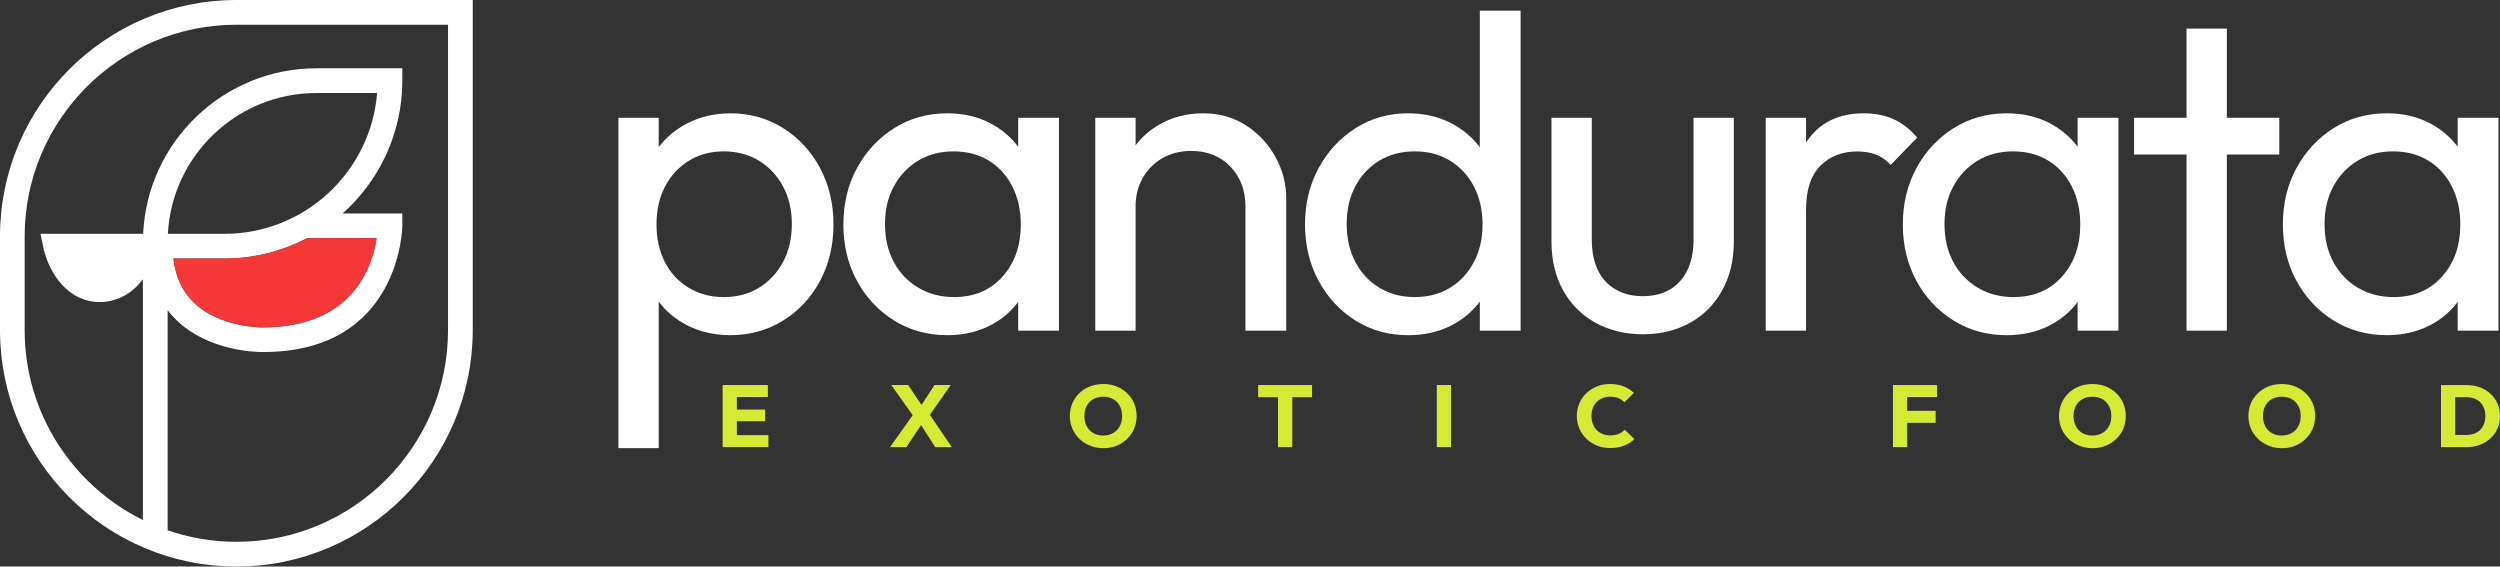
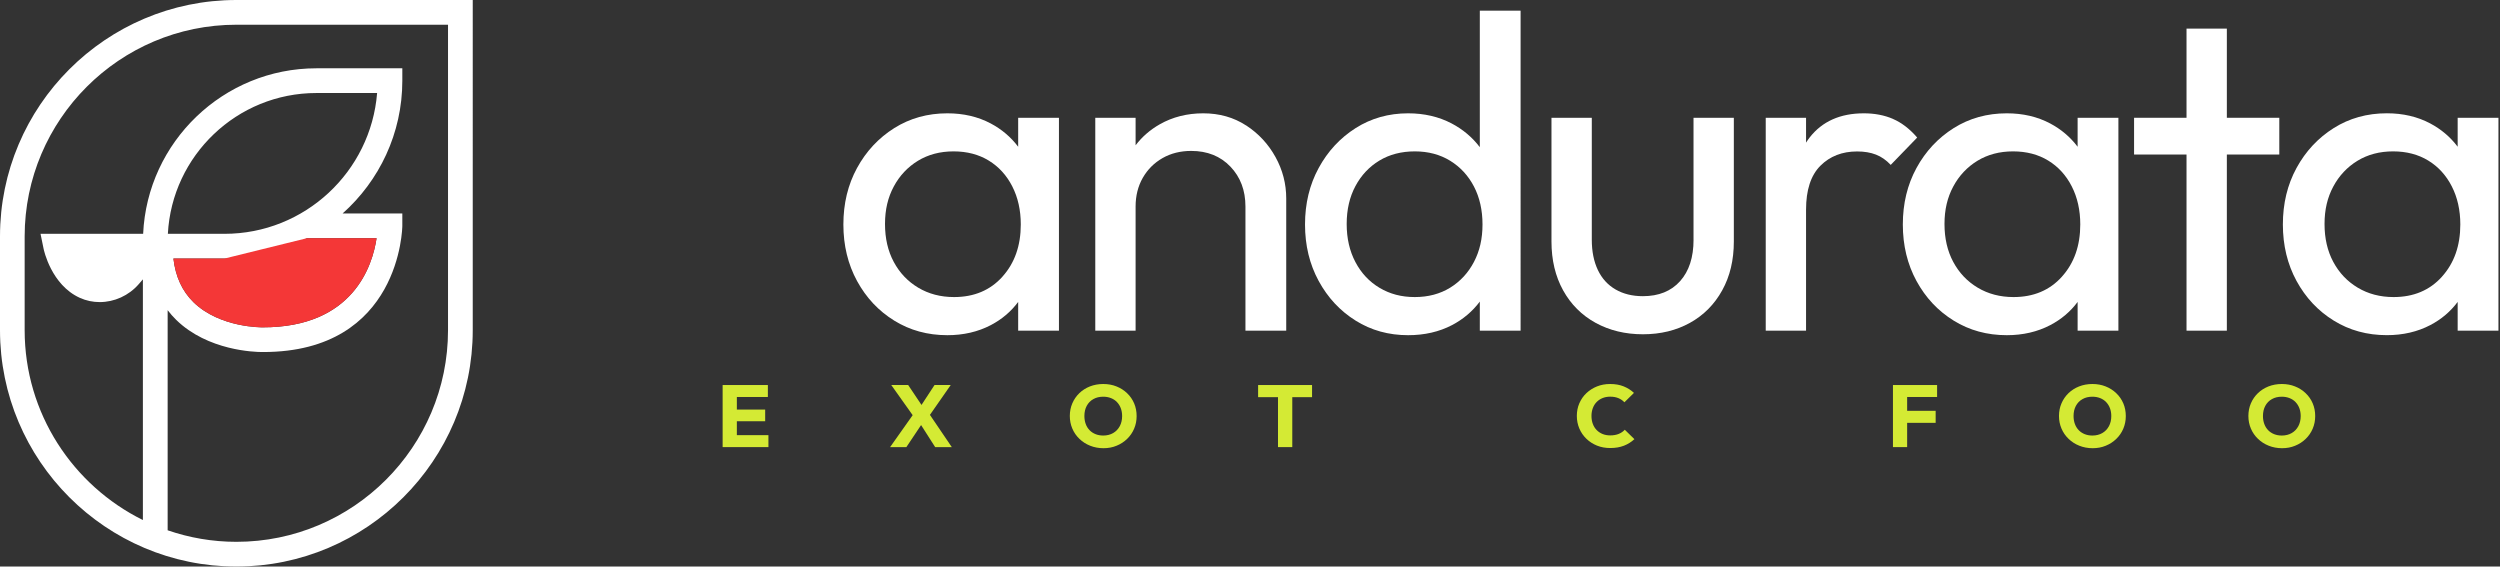
<svg xmlns="http://www.w3.org/2000/svg" id="Capa_2" data-name="Capa 2" viewBox="0 0 706.83 160.18">
  <rect x="0" y="0" width="706.83" height="160.18" fill="#333333" stroke="none" />
  <defs>
    <style>      .cls-1 {        fill: #f43737;      }      .cls-1, .cls-2, .cls-3 {        stroke-width: 0px;      }      .cls-2 {        fill: #d4ea34;      }      .cls-3 {        fill: #fff;      }    </style>
  </defs>
  <g id="Capa_1-2" data-name="Capa 1">
    <g>
      <g>
        <g>
-           <path class="cls-3" d="M221.41,36.22c-4.44-2.79-9.4-4.18-14.89-4.18-4.48,0-8.55.95-12.23,2.85-3.24,1.68-5.92,3.91-8.05,6.71v-8.29h-11.4v93.4h11.4v-41.45c2.08,2.78,4.72,5,7.92,6.65,3.67,1.9,7.79,2.85,12.35,2.85,5.49,0,10.45-1.37,14.89-4.12,4.43-2.74,7.92-6.48,10.45-11.21,2.53-4.73,3.8-10.05,3.8-15.97s-1.27-11.23-3.8-15.97c-2.53-4.73-6.02-8.49-10.45-11.28ZM221.41,74.04c-1.65,3.08-3.91,5.51-6.78,7.29-2.87,1.77-6.21,2.66-10.01,2.66s-7.03-.89-9.95-2.66c-2.91-1.77-5.15-4.2-6.72-7.29-1.56-3.08-2.34-6.61-2.34-10.58s.8-7.62,2.41-10.71c1.6-3.08,3.84-5.51,6.72-7.29,2.87-1.77,6.17-2.66,9.88-2.66s7.14.89,10.01,2.66c2.87,1.77,5.13,4.2,6.78,7.29,1.65,3.08,2.47,6.61,2.47,10.58s-.82,7.62-2.47,10.71Z" />
          <path class="cls-3" d="M287.87,41.49c-2.07-2.74-4.67-4.95-7.79-6.6-3.59-1.9-7.67-2.85-12.23-2.85-5.58,0-10.58,1.39-15.02,4.18-4.43,2.79-7.94,6.55-10.52,11.28-2.58,4.73-3.86,10.05-3.86,15.97s1.29,11.24,3.86,15.97c2.58,4.73,6.08,8.47,10.52,11.21,4.44,2.75,9.44,4.12,15.02,4.12,4.56,0,8.66-.95,12.29-2.85,3.12-1.63,5.7-3.82,7.73-6.55v8.13h11.53v-60.19h-11.53v8.18ZM283.43,78.22c-3.46,3.85-8.03,5.77-13.69,5.77-3.8,0-7.18-.89-10.14-2.66-2.96-1.77-5.26-4.2-6.91-7.29-1.65-3.08-2.47-6.65-2.47-10.71s.82-7.5,2.47-10.58c1.65-3.08,3.93-5.51,6.84-7.29,2.91-1.77,6.27-2.66,10.07-2.66s7.12.87,9.95,2.6c2.83,1.73,5.05,4.16,6.65,7.29,1.6,3.13,2.41,6.72,2.41,10.77,0,6-1.73,10.92-5.19,14.76Z" />
          <path class="cls-3" d="M352.3,35.46c-3.51-2.28-7.54-3.42-12.1-3.42s-8.66,1.04-12.29,3.1c-2.74,1.56-5.02,3.54-6.84,5.94v-7.78h-11.4v60.19h11.4v-35.1c0-3.04.68-5.74,2.03-8.11,1.35-2.36,3.21-4.22,5.58-5.58,2.36-1.35,5.07-2.03,8.11-2.03,4.56,0,8.26,1.48,11.09,4.44,2.83,2.96,4.25,6.72,4.25,11.28v35.1h11.53v-37.38c0-4.14-1.01-8.05-3.04-11.72-2.03-3.67-4.8-6.65-8.3-8.93Z" />
          <path class="cls-3" d="M418.38,41.6c-2.12-2.79-4.78-5.03-7.98-6.71-3.63-1.9-7.73-2.85-12.29-2.85-5.49,0-10.43,1.39-14.83,4.18-4.39,2.79-7.88,6.55-10.45,11.28-2.58,4.73-3.86,10.05-3.86,15.97s1.29,11.24,3.86,15.97c2.58,4.73,6.06,8.47,10.45,11.21,4.39,2.75,9.33,4.12,14.83,4.12,4.65,0,8.78-.95,12.42-2.85,3.16-1.66,5.78-3.87,7.86-6.65v8.23h11.53V3.02h-11.53v38.58ZM410.02,81.33c-2.87,1.77-6.21,2.66-10.01,2.66s-7.03-.87-9.95-2.6c-2.91-1.73-5.19-4.16-6.84-7.29-1.65-3.12-2.47-6.72-2.47-10.77s.82-7.62,2.47-10.71c1.65-3.08,3.91-5.49,6.78-7.22,2.87-1.73,6.21-2.6,10.01-2.6s7.14.89,10.01,2.66c2.87,1.77,5.11,4.2,6.72,7.29,1.6,3.08,2.41,6.65,2.41,10.71s-.8,7.5-2.41,10.58c-1.61,3.08-3.85,5.51-6.72,7.29Z" />
          <path class="cls-3" d="M478.82,67.77c0,4.99-1.27,8.89-3.8,11.72-2.53,2.83-6.04,4.25-10.52,4.25-2.96,0-5.53-.63-7.73-1.9-2.2-1.27-3.86-3.1-5.01-5.51-1.14-2.41-1.71-5.26-1.71-8.55v-34.47h-11.4v34.97c0,5.24,1.1,9.84,3.29,13.81,2.2,3.97,5.26,7.03,9.19,9.19,3.93,2.15,8.38,3.23,13.37,3.23s9.42-1.08,13.3-3.23c3.88-2.15,6.93-5.22,9.12-9.19,2.2-3.97,3.29-8.57,3.29-13.81v-34.97h-11.4v34.47Z" />
          <path class="cls-3" d="M535.21,33.62c-2.45-1.06-5.2-1.58-8.24-1.58-6.67,0-11.78,2.28-15.33,6.84-.36.46-.69.95-1.01,1.45v-7.02h-11.4v60.19h11.4v-34.21c0-5.58,1.35-9.71,4.05-12.42,2.7-2.7,6.17-4.05,10.39-4.05,2.03,0,3.8.3,5.32.89,1.52.59,2.91,1.56,4.18,2.91l7.48-7.73c-2.11-2.45-4.39-4.2-6.84-5.26Z" />
          <path class="cls-3" d="M587.41,41.49c-2.07-2.74-4.67-4.95-7.79-6.6-3.59-1.9-7.67-2.85-12.23-2.85-5.58,0-10.58,1.39-15.02,4.18-4.43,2.79-7.94,6.55-10.52,11.28-2.58,4.73-3.86,10.05-3.86,15.97s1.29,11.24,3.86,15.97c2.58,4.73,6.08,8.47,10.52,11.21,4.44,2.75,9.44,4.12,15.02,4.12,4.56,0,8.66-.95,12.29-2.85,3.12-1.63,5.7-3.82,7.73-6.55v8.13h11.53v-60.19h-11.53v8.18ZM582.98,78.22c-3.46,3.85-8.03,5.77-13.69,5.77-3.8,0-7.18-.89-10.14-2.66-2.96-1.77-5.26-4.2-6.91-7.29-1.65-3.08-2.47-6.65-2.47-10.71s.82-7.5,2.47-10.58c1.65-3.08,3.93-5.51,6.84-7.29,2.91-1.77,6.27-2.66,10.07-2.66s7.12.87,9.95,2.6c2.83,1.73,5.05,4.16,6.65,7.29,1.6,3.13,2.41,6.72,2.41,10.77,0,6-1.73,10.92-5.19,14.76Z" />
          <polygon class="cls-3" points="629.6 8.09 618.2 8.09 618.2 33.3 603.37 33.3 603.37 43.69 618.2 43.69 618.2 93.49 629.6 93.49 629.6 43.69 644.43 43.69 644.43 33.3 629.6 33.3 629.6 8.09" />
          <path class="cls-3" d="M694.86,33.3v8.18c-2.07-2.74-4.67-4.95-7.79-6.6-3.59-1.9-7.67-2.85-12.23-2.85-5.58,0-10.58,1.39-15.02,4.18-4.43,2.79-7.94,6.55-10.52,11.28-2.58,4.73-3.86,10.05-3.86,15.97s1.29,11.24,3.86,15.97c2.58,4.73,6.08,8.47,10.52,11.21,4.44,2.75,9.44,4.12,15.02,4.12,4.56,0,8.66-.95,12.29-2.85,3.12-1.63,5.7-3.82,7.73-6.55v8.13h11.53v-60.19h-11.53ZM690.43,78.22c-3.46,3.85-8.03,5.77-13.69,5.77-3.8,0-7.18-.89-10.14-2.66-2.96-1.77-5.26-4.2-6.91-7.29-1.65-3.08-2.47-6.65-2.47-10.71s.82-7.5,2.47-10.58c1.65-3.08,3.93-5.51,6.84-7.29,2.91-1.77,6.27-2.66,10.07-2.66s7.12.87,9.95,2.6c2.83,1.73,5.05,4.16,6.65,7.29,1.6,3.13,2.41,6.72,2.41,10.77,0,6-1.73,10.92-5.19,14.76Z" />
        </g>
        <g>
          <polygon class="cls-2" points="208.33 119.1 216.34 119.1 216.34 115.8 208.33 115.8 208.33 112.24 217.1 112.24 217.1 108.86 208.33 108.86 207.39 108.86 204.31 108.86 204.31 126.41 207.39 126.41 208.33 126.41 217.26 126.41 217.26 123.03 208.33 123.03 208.33 119.1" />
          <polygon class="cls-2" points="268.8 108.86 264.22 108.86 260.54 114.49 256.77 108.86 251.99 108.86 258.04 117.38 251.66 126.41 256.26 126.41 260.42 120.18 264.4 126.41 269.1 126.41 262.92 117.3 268.8 108.86" />
          <path class="cls-2" d="M318.66,111.16c-.86-.82-1.87-1.46-3.01-1.91-1.14-.46-2.39-.68-3.73-.68s-2.61.23-3.76.68c-1.15.46-2.15,1.09-3,1.91s-1.51,1.78-1.98,2.87-.71,2.29-.71,3.58.24,2.46.71,3.57,1.14,2.07,2.01,2.9c.86.83,1.87,1.48,3.03,1.94,1.15.46,2.41.7,3.76.7s2.58-.23,3.71-.7c1.14-.46,2.13-1.11,2.98-1.93.85-.82,1.51-1.78,1.98-2.88.47-1.1.71-2.29.71-3.57s-.23-2.49-.7-3.59c-.47-1.1-1.13-2.06-2-2.88ZM316.59,120.5c-.45.83-1.07,1.48-1.87,1.94-.8.46-1.73.7-2.8.7-.8,0-1.52-.13-2.17-.39-.65-.26-1.22-.63-1.69-1.12-.48-.49-.84-1.07-1.09-1.75-.25-.68-.38-1.43-.38-2.26,0-1.09.22-2.05.66-2.87s1.06-1.46,1.87-1.91c.8-.46,1.74-.68,2.81-.68.78,0,1.5.13,2.16.39.66.26,1.23.63,1.7,1.12.47.49.84,1.07,1.09,1.74.25.67.38,1.41.38,2.22,0,1.09-.23,2.05-.67,2.88Z" />
          <polygon class="cls-2" points="355.71 112.29 361.33 112.29 361.33 126.41 365.37 126.41 365.37 112.29 370.96 112.29 370.96 108.86 355.71 108.86 355.71 112.29" />
-           <rect class="cls-2" x="406.23" y="108.86" width="4.02" height="17.55" />
          <path class="cls-2" d="M457.64,122.69c-.68.27-1.47.41-2.39.41-.78,0-1.49-.13-2.14-.39-.64-.26-1.2-.63-1.68-1.12-.48-.49-.84-1.07-1.09-1.74-.25-.67-.38-1.42-.38-2.25s.13-1.53.38-2.21c.25-.68.62-1.26,1.09-1.74.47-.48,1.03-.85,1.68-1.11.64-.26,1.36-.39,2.14-.39.88,0,1.66.14,2.33.42.67.28,1.23.67,1.69,1.17l2.7-2.66c-.83-.78-1.8-1.39-2.91-1.84-1.11-.45-2.38-.67-3.8-.67s-2.6.23-3.74.68c-1.14.46-2.13,1.09-2.99,1.9-.86.81-1.52,1.77-2,2.87s-.71,2.29-.71,3.57.24,2.46.71,3.57,1.14,2.07,2,2.9c.86.83,1.86,1.47,3,1.93s2.39.68,3.73.68c1.47,0,2.77-.22,3.89-.66,1.12-.44,2.1-1.06,2.95-1.85l-2.72-2.66c-.47.51-1.05.91-1.73,1.18Z" />
          <polygon class="cls-2" points="538.27 108.86 535.2 108.86 535.2 126.41 539.21 126.41 539.21 119.55 547.27 119.55 547.27 116.15 539.21 116.15 539.21 112.24 547.68 112.24 547.68 108.86 539.21 108.86 538.27 108.86" />
          <path class="cls-2" d="M598.33,111.16c-.86-.82-1.87-1.46-3.01-1.91-1.14-.46-2.39-.68-3.73-.68s-2.61.23-3.76.68c-1.15.46-2.15,1.09-3,1.91s-1.51,1.78-1.98,2.87-.71,2.29-.71,3.58.24,2.46.71,3.57,1.14,2.07,2.01,2.9c.86.83,1.87,1.48,3.03,1.94,1.15.46,2.41.7,3.76.7s2.58-.23,3.71-.7c1.14-.46,2.13-1.11,2.98-1.93.85-.82,1.51-1.78,1.98-2.88.47-1.1.71-2.29.71-3.57s-.23-2.49-.7-3.59c-.47-1.1-1.13-2.06-2-2.88ZM596.26,120.5c-.45.83-1.07,1.48-1.87,1.94-.8.46-1.73.7-2.8.7-.8,0-1.52-.13-2.17-.39-.65-.26-1.22-.63-1.69-1.12-.48-.49-.84-1.07-1.09-1.75-.25-.68-.38-1.43-.38-2.26,0-1.09.22-2.05.66-2.87s1.06-1.46,1.87-1.91c.8-.46,1.74-.68,2.81-.68.78,0,1.5.13,2.16.39.66.26,1.23.63,1.7,1.12.47.49.84,1.07,1.09,1.74.25.67.38,1.41.38,2.22,0,1.09-.23,2.05-.67,2.88Z" />
          <path class="cls-2" d="M651.88,111.16c-.86-.82-1.87-1.46-3.01-1.91-1.14-.46-2.39-.68-3.73-.68s-2.61.23-3.76.68c-1.15.46-2.15,1.09-3,1.91s-1.51,1.78-1.98,2.87-.71,2.29-.71,3.58.24,2.46.71,3.57,1.14,2.07,2.01,2.9c.86.83,1.87,1.48,3.03,1.94,1.15.46,2.41.7,3.76.7s2.58-.23,3.71-.7c1.14-.46,2.13-1.11,2.98-1.93.85-.82,1.51-1.78,1.98-2.88.47-1.1.71-2.29.71-3.57s-.23-2.49-.7-3.59c-.47-1.1-1.13-2.06-2-2.88ZM649.81,120.5c-.45.83-1.07,1.48-1.87,1.94-.8.46-1.73.7-2.8.7-.8,0-1.52-.13-2.17-.39-.65-.26-1.22-.63-1.69-1.12-.48-.49-.84-1.07-1.09-1.75-.25-.68-.38-1.43-.38-2.26,0-1.09.22-2.05.66-2.87s1.06-1.46,1.87-1.91c.8-.46,1.74-.68,2.81-.68.78,0,1.5.13,2.16.39.66.26,1.23.63,1.7,1.12.47.49.84,1.07,1.09,1.74.25.67.38,1.41.38,2.22,0,1.09-.23,2.05-.67,2.88Z" />
-           <path class="cls-2" d="M706.12,114.08c-.47-1.06-1.14-1.98-2-2.77-.86-.79-1.86-1.39-3-1.81-1.14-.42-2.39-.63-3.75-.63h-7.22v17.55h7.27c1.34,0,2.58-.22,3.73-.65,1.14-.43,2.14-1.04,2.99-1.83.85-.79,1.51-1.71,1.98-2.78.47-1.07.71-2.24.71-3.52s-.24-2.49-.71-3.55ZM702.02,120.48c-.44.8-1.06,1.42-1.87,1.85-.81.43-1.75.65-2.83.65h-3.15v-10.69h3.15c1.07,0,2,.21,2.81.63s1.43,1.04,1.88,1.84c.45.8.67,1.75.67,2.85s-.22,2.07-.66,2.87Z" />
        </g>
      </g>
      <g>
        <path class="cls-3" d="M66.83,0C29.98,0,0,29.98,0,66.83v26.52c0,36.85,29.98,66.83,66.83,66.83s66.83-29.98,66.83-66.83V0h-66.83ZM126.67,93.35c0,33-26.84,59.84-59.84,59.84h0c-6.8,0-13.33-1.16-19.43-3.26v-62.23c.73.96,1.54,1.87,2.41,2.73,8.94,8.74,22.24,9.1,24.33,9.1.14,0,.23,0,.26,0,38.9,0,39.35-35.34,39.35-35.69v-3.49h-16.88c10.35-9.22,16.88-22.63,16.88-37.55v-3.49h-24.29c-26.29,0-47.81,20.8-48.99,46.8H11.46l.86,4.2c.08.42,2.18,10.22,10.23,13.89,1.8.82,3.72,1.21,5.64,1.21,4.1,0,8.21-1.8,11.07-5.11l1.14-1.32v68.05c-19.78-9.78-33.43-30.16-33.43-53.68v-26.52C6.99,33.83,33.83,6.99,66.83,6.99h59.84v86.36ZM86.79,67.34h19.68c-1.14,7.68-6.54,25.21-32.14,25.21-.13,0-12.16.19-19.63-7.11-3.2-3.13-5.09-7.28-5.67-12.34h14.43c8.42,0,16.35-2.09,23.33-5.76ZM63.46,66.11h-16c1.17-22.15,19.56-39.81,42-39.81h17.16c-1.78,22.25-20.46,39.81-43.17,39.81Z" />
-         <path class="cls-1" d="M86.79,67.34h19.68c-1.14,7.68-6.54,25.21-32.14,25.21-.13,0-12.16.19-19.63-7.11-3.2-3.13-5.09-7.28-5.67-12.34h14.43c8.42,0,16.35-2.09,23.33-5.76Z" />
+         <path class="cls-1" d="M86.79,67.34h19.68c-1.14,7.68-6.54,25.21-32.14,25.21-.13,0-12.16.19-19.63-7.11-3.2-3.13-5.09-7.28-5.67-12.34h14.43Z" />
      </g>
    </g>
  </g>
</svg>